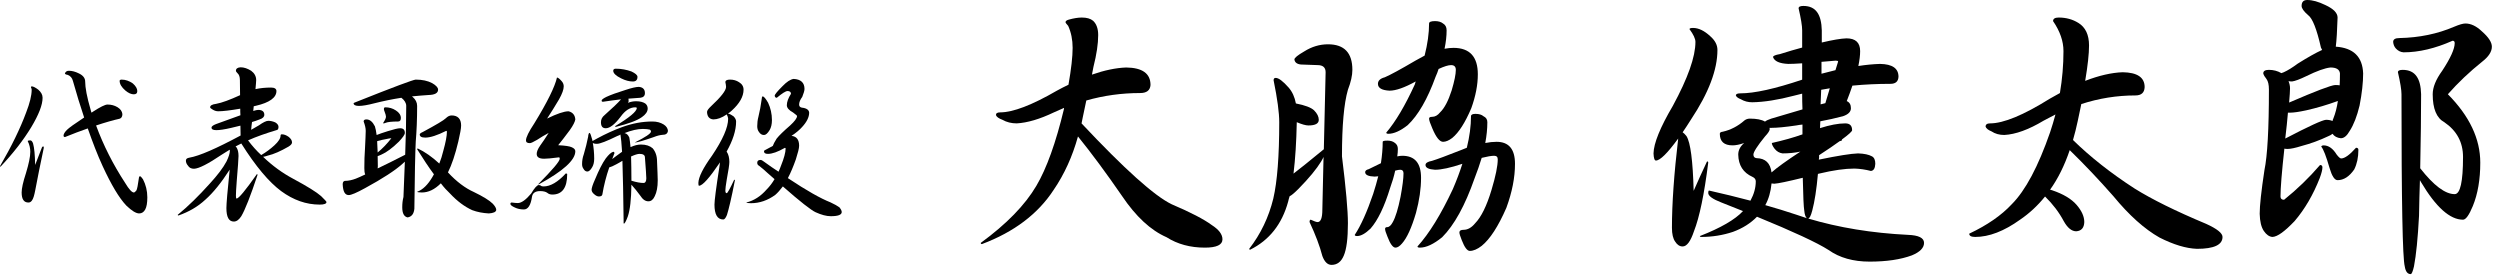
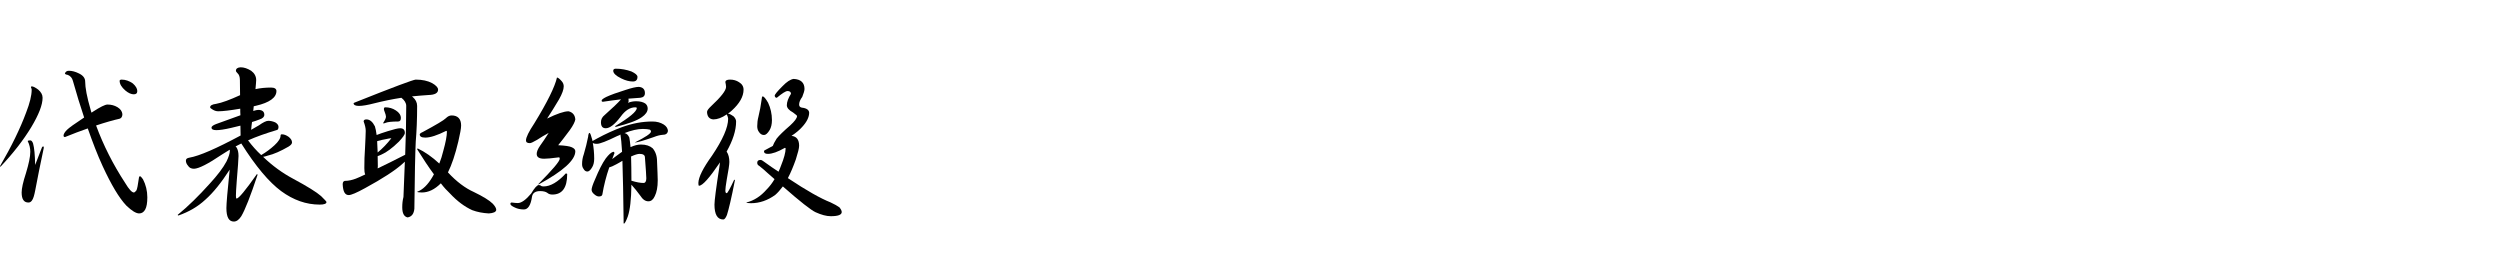
<svg xmlns="http://www.w3.org/2000/svg" width="260" height="29" viewBox="0 0 260 29" fill="none">
  <g clip-path="url(#clip0_1_115)">
    <path d="M117.119 7.019C118.809 7.039 119.654 7.647 119.654 8.843C119.613 9.399 119.252 9.677 118.572 9.677C116.655 9.677 114.79 9.935 112.976 10.451C112.852 11.028 112.728 11.615 112.605 12.212C112.563 12.419 112.523 12.626 112.481 12.832C116.934 17.572 120.056 20.375 121.849 21.241C123.828 22.086 125.219 22.807 126.023 23.405C126.765 23.879 127.136 24.374 127.136 24.889C127.136 25.465 126.528 25.754 125.312 25.754C123.787 25.754 122.457 25.394 121.324 24.672C119.674 23.952 118.128 22.519 116.686 20.375C115.037 17.984 113.512 15.923 112.11 14.192C111.533 16.274 110.688 18.128 109.575 19.756C107.946 22.25 105.463 24.127 102.124 25.383C102.041 25.383 102 25.342 102 25.26C104.679 23.302 106.607 21.324 107.782 19.324C108.853 17.51 109.811 14.841 110.657 11.316V11.223C110.306 11.368 109.956 11.523 109.606 11.687C108.142 12.388 106.854 12.769 105.741 12.832C105.185 12.832 104.69 12.708 104.257 12.461C103.865 12.316 103.639 12.151 103.577 11.966C103.577 11.78 103.721 11.687 104.01 11.687C105.35 11.687 107.318 10.935 109.915 9.43C110.327 9.204 110.729 8.998 111.121 8.812C111.409 7.163 111.554 5.885 111.554 4.978C111.554 4.133 111.399 3.37 111.09 2.69C110.904 2.485 110.811 2.361 110.811 2.319C110.811 2.196 110.925 2.103 111.152 2.041C111.667 1.897 112.121 1.824 112.512 1.824C113.027 1.824 113.419 1.938 113.687 2.165C114.037 2.494 114.212 2.989 114.212 3.649C114.212 4.556 114.047 5.658 113.718 6.957C113.676 7.225 113.625 7.493 113.564 7.76C114.862 7.307 116.047 7.06 117.119 7.019Z" fill="black" />
    <path d="M132.67 8.101C132.98 8.101 133.433 8.441 134.031 9.121C134.402 9.554 134.649 10.1 134.773 10.759C135.721 10.945 136.35 11.182 136.659 11.471C136.988 11.8 137.153 12.13 137.153 12.46C137.153 12.852 136.793 13.047 136.071 13.047C135.803 13.047 135.401 12.934 134.865 12.708C134.824 14.748 134.711 16.531 134.525 18.056C135.123 17.603 136.174 16.757 137.679 15.521C137.741 12.8 137.803 10.131 137.864 7.513C137.864 7.019 137.587 6.771 137.03 6.771L135.298 6.709C134.886 6.668 134.659 6.493 134.618 6.184C134.618 6.019 134.958 5.741 135.638 5.349C136.421 4.854 137.246 4.607 138.112 4.607C139.802 4.607 140.647 5.493 140.647 7.266C140.647 7.843 140.493 8.534 140.183 9.337C139.771 10.759 139.565 13.068 139.565 16.263C139.977 19.582 140.183 21.901 140.183 23.219C140.183 24.807 140.039 25.929 139.751 26.589C139.482 27.228 139.06 27.548 138.483 27.548C138.07 27.548 137.751 27.239 137.524 26.621C137.256 25.59 136.814 24.416 136.195 23.096C136.195 22.931 136.236 22.848 136.318 22.848C136.669 23.013 136.906 23.096 137.03 23.096C137.359 23.096 137.524 22.663 137.524 21.797C137.565 19.942 137.606 18.118 137.648 16.325C137.586 16.469 137.503 16.624 137.401 16.789C136.926 17.572 136.143 18.52 135.051 19.633C134.597 20.087 134.288 20.344 134.123 20.406C134.061 20.591 134.01 20.777 133.969 20.962C133.329 23.312 132.01 24.982 130.011 25.971C129.95 25.971 129.918 25.94 129.918 25.878C131.114 24.333 131.949 22.591 132.423 20.653C132.835 18.88 133.041 16.232 133.041 12.708C133.041 11.718 132.845 10.265 132.454 8.348C132.454 8.183 132.526 8.101 132.67 8.101ZM145.841 16.201C147.14 16.201 147.789 16.964 147.789 18.489C147.789 19.623 147.614 20.838 147.263 22.137C146.81 23.683 146.325 24.745 145.81 25.322C145.563 25.61 145.336 25.754 145.13 25.754C144.862 25.754 144.584 25.373 144.295 24.611C144.13 24.219 144.048 23.952 144.048 23.807C144.048 23.683 144.12 23.622 144.265 23.622C144.47 23.622 144.667 23.447 144.852 23.096C145.14 22.581 145.408 21.705 145.656 20.468C145.861 19.355 145.965 18.541 145.965 18.025C145.965 17.778 145.852 17.654 145.625 17.654C145.501 17.654 145.326 17.685 145.099 17.747C144.976 18.325 144.8 18.922 144.574 19.541C143.976 21.498 143.295 22.911 142.533 23.776C141.997 24.291 141.533 24.549 141.142 24.549C140.977 24.549 140.895 24.508 140.895 24.425C141.533 23.456 142.172 22.035 142.812 20.159C143.017 19.52 143.192 18.912 143.337 18.334C143.192 18.355 143.069 18.366 142.966 18.366C142.306 18.345 141.977 18.191 141.977 17.902C141.977 17.757 142.1 17.654 142.348 17.592C142.574 17.49 142.997 17.284 143.615 16.974C143.739 16.17 143.801 15.428 143.801 14.747C143.801 14.665 143.965 14.624 144.295 14.624C144.604 14.624 144.852 14.697 145.037 14.84C145.264 14.985 145.377 15.201 145.377 15.49C145.377 15.738 145.356 15.995 145.315 16.263C145.501 16.222 145.676 16.201 145.841 16.201ZM151.159 4.978C152.849 4.978 153.694 5.895 153.694 7.73C153.694 8.823 153.467 9.998 153.014 11.254C152.375 12.759 151.715 13.79 151.035 14.346C150.685 14.614 150.365 14.748 150.077 14.748C149.726 14.748 149.355 14.285 148.964 13.357C148.737 12.841 148.624 12.502 148.624 12.336C148.624 12.213 148.727 12.151 148.933 12.151C149.242 12.151 149.521 11.997 149.768 11.687C150.221 11.255 150.623 10.492 150.974 9.399C151.262 8.431 151.406 7.719 151.406 7.266C151.406 6.937 151.241 6.771 150.912 6.771C150.623 6.771 150.19 6.905 149.614 7.173C149.531 7.441 149.428 7.71 149.304 7.977C148.459 10.306 147.49 11.986 146.398 13.017C145.635 13.615 144.965 13.914 144.388 13.914C144.244 13.914 144.172 13.873 144.172 13.79C145.14 12.657 146.13 10.987 147.14 8.781C147.181 8.678 147.212 8.575 147.233 8.472C146.078 9.111 145.172 9.43 144.512 9.43C143.708 9.389 143.306 9.152 143.306 8.719C143.306 8.39 143.543 8.163 144.017 8.039C144.594 7.792 145.656 7.214 147.202 6.307C147.532 6.122 147.851 5.947 148.16 5.782C148.47 4.566 148.624 3.453 148.624 2.443C148.624 2.278 148.83 2.195 149.243 2.195C149.593 2.195 149.871 2.278 150.077 2.443C150.325 2.587 150.448 2.824 150.448 3.154C150.448 3.752 150.376 4.391 150.232 5.071C150.561 5.009 150.87 4.978 151.159 4.978ZM155.642 14.748C156.92 14.748 157.559 15.511 157.559 17.036C157.559 18.459 157.26 19.984 156.662 21.612C155.817 23.549 154.962 24.869 154.096 25.569C153.643 25.919 153.231 26.095 152.859 26.095C152.591 26.095 152.313 25.724 152.025 24.982C151.859 24.57 151.777 24.301 151.777 24.178C151.777 23.993 151.921 23.9 152.21 23.9C152.643 23.9 153.045 23.673 153.416 23.219C154.055 22.56 154.622 21.406 155.116 19.756C155.549 18.314 155.766 17.253 155.766 16.572C155.766 16.325 155.642 16.201 155.395 16.201C155.106 16.201 154.673 16.274 154.096 16.418C153.89 17.098 153.643 17.809 153.354 18.551C152.365 21.375 151.241 23.416 149.984 24.672C149.098 25.394 148.325 25.754 147.666 25.754C147.5 25.754 147.418 25.713 147.418 25.631C148.634 24.292 149.86 22.302 151.097 19.664C151.488 18.757 151.818 17.881 152.087 17.036C150.85 17.449 149.901 17.654 149.242 17.654C148.582 17.613 148.253 17.449 148.253 17.16C148.253 16.954 148.48 16.809 148.933 16.727C149.469 16.562 150.468 16.191 151.932 15.614C152.138 15.532 152.344 15.449 152.55 15.367C152.839 14.192 152.983 13.099 152.983 12.089C152.983 11.925 153.138 11.842 153.447 11.842C153.818 11.842 154.096 11.924 154.282 12.089C154.55 12.213 154.684 12.42 154.684 12.708C154.684 13.387 154.612 14.11 154.468 14.872C154.88 14.79 155.271 14.748 155.642 14.748Z" fill="black" />
    <path d="M176.078 2.906C176.656 2.906 177.253 3.195 177.872 3.772C178.367 4.205 178.613 4.679 178.613 5.194C178.613 7.256 177.697 9.667 175.863 12.429C175.552 12.924 175.263 13.368 174.995 13.758C175.12 13.841 175.253 13.975 175.398 14.161C175.81 14.821 176.058 16.716 176.14 19.849C176.552 18.902 177.015 17.881 177.531 16.789C177.613 16.789 177.656 16.831 177.656 16.913C177.241 20.21 176.747 22.591 176.171 24.054C175.82 25.105 175.429 25.631 174.995 25.631C174.687 25.631 174.429 25.465 174.224 25.136C173.995 24.827 173.882 24.343 173.882 23.683C173.882 21.19 174.099 18.098 174.532 14.408C173.419 15.933 172.646 16.696 172.214 16.696C172.07 16.696 171.986 16.449 171.966 15.954C171.986 14.903 172.656 13.253 173.976 11.007C175.542 8.122 176.325 5.905 176.325 4.359C176.325 4.03 176.118 3.586 175.706 3.03C175.706 2.948 175.831 2.906 176.078 2.906ZM192.033 3.988C192.98 3.988 193.455 4.432 193.455 5.318C193.455 5.751 193.392 6.266 193.269 6.864C194.072 6.74 194.824 6.668 195.525 6.647C196.804 6.668 197.443 7.111 197.443 7.977C197.421 8.472 197.144 8.719 196.607 8.719C195.267 8.719 193.949 8.781 192.65 8.905C192.486 9.399 192.289 9.935 192.062 10.512C192.351 10.636 192.496 10.883 192.496 11.254C192.496 11.626 192.218 11.904 191.662 12.089C190.877 12.296 190.093 12.471 189.312 12.615C189.312 12.841 189.3 13.079 189.281 13.326C190.31 12.997 191.187 12.832 191.908 12.832C192.383 12.832 192.619 13.068 192.619 13.543C192.619 13.665 192.269 13.986 191.568 14.501L191.537 14.624C191.455 14.645 191.383 14.665 191.32 14.686C190.785 15.078 190.074 15.563 189.187 16.139V16.386C189.187 16.449 189.177 16.521 189.156 16.603C191.156 16.191 192.515 15.974 193.238 15.954C193.877 15.974 194.361 16.078 194.691 16.263C194.918 16.386 195.031 16.645 195.031 17.036C195.009 17.51 194.855 17.757 194.568 17.778C194.011 17.634 193.443 17.551 192.867 17.531C191.877 17.531 190.65 17.706 189.187 18.056C189.146 18.077 189.105 18.087 189.064 18.087C188.92 19.695 188.724 20.962 188.476 21.89C188.332 22.447 188.187 22.725 188.043 22.725C191.218 23.673 194.679 24.24 198.431 24.425C199.545 24.466 200.101 24.745 200.101 25.26C200.101 25.775 199.679 26.208 198.834 26.558C197.66 26.992 196.195 27.208 194.443 27.208C192.732 27.208 191.31 26.806 190.177 26.003C188.982 25.239 186.498 24.085 182.726 22.54C182.066 23.219 181.232 23.745 180.222 24.116C179.17 24.466 178.068 24.642 176.914 24.642C176.83 24.642 176.789 24.611 176.789 24.549C178.955 23.704 180.449 22.838 181.273 21.952C180.55 21.664 179.799 21.365 179.015 21.055C178.109 20.705 177.656 20.375 177.656 20.066C177.656 19.901 177.687 19.819 177.748 19.819C179.211 20.149 180.644 20.498 182.047 20.87C182.416 20.19 182.601 19.52 182.601 18.86C182.601 18.654 182.488 18.499 182.261 18.396C181.293 17.963 180.799 17.191 180.777 16.078C180.777 15.624 180.984 15.222 181.396 14.871C180.922 15.036 180.519 15.118 180.191 15.118C179.304 15.118 178.861 14.717 178.861 13.913C178.861 13.789 178.964 13.717 179.17 13.697C179.994 13.511 180.748 13.12 181.427 12.522C181.591 12.398 181.777 12.336 181.984 12.336C182.685 12.336 183.211 12.44 183.56 12.646C183.683 12.542 183.9 12.44 184.211 12.336C185.447 11.965 186.529 11.646 187.457 11.378C187.435 10.863 187.425 10.317 187.425 9.74C187.136 9.801 186.847 9.873 186.56 9.955C184.91 10.389 183.468 10.616 182.23 10.636C181.799 10.636 181.406 10.533 181.056 10.326C180.748 10.204 180.572 10.07 180.531 9.925C180.531 9.781 180.685 9.708 180.994 9.708C182.459 9.708 184.601 9.235 187.425 8.286V6.585C186.806 6.627 186.322 6.647 185.972 6.647C185.064 6.606 184.539 6.369 184.396 5.936C184.396 5.812 184.632 5.71 185.107 5.627C185.951 5.359 186.724 5.132 187.425 4.946V3.153C187.425 2.7 187.302 1.938 187.054 0.865C187.054 0.701 187.218 0.618 187.548 0.618C188.209 0.618 188.693 0.845 189.002 1.298C189.291 1.711 189.445 2.329 189.466 3.153V4.421C190.599 4.153 191.455 4.009 192.033 3.988ZM184.025 13.295C184.044 13.336 184.054 13.377 184.054 13.418C184.054 13.583 183.89 13.841 183.56 14.192C182.757 15.181 182.355 15.81 182.355 16.078C182.355 16.304 182.468 16.428 182.695 16.449C183.601 16.469 184.117 16.964 184.24 17.932C184.796 17.438 185.796 16.716 187.24 15.768C186.662 15.892 186.044 15.953 185.384 15.953C185.054 15.912 184.777 15.747 184.55 15.459C184.365 15.211 184.271 15.016 184.271 14.871C185.466 14.604 186.529 14.305 187.456 13.975V12.954C187.228 12.976 187.013 13.006 186.806 13.047C185.673 13.212 184.827 13.295 184.271 13.295L184.025 13.295ZM183.591 21.334C184.683 21.643 185.755 21.972 186.806 22.323C187.177 22.447 187.548 22.57 187.919 22.694C187.775 22.591 187.683 22.323 187.642 21.89C187.58 21.54 187.529 20.406 187.488 18.489C185.9 18.88 184.91 19.087 184.519 19.107C184.415 19.087 184.322 19.077 184.24 19.077C184.158 19.942 183.941 20.695 183.591 21.334ZM189.404 9.337C189.382 9.832 189.363 10.337 189.341 10.852C189.527 10.811 189.693 10.77 189.837 10.729L190.3 9.183C189.992 9.245 189.693 9.296 189.404 9.337ZM189.435 6.431V7.667C189.929 7.544 190.414 7.42 190.888 7.297L191.165 6.4C191.165 6.338 191.083 6.307 190.919 6.307C190.382 6.349 189.888 6.39 189.435 6.431Z" fill="black" />
    <path d="M220.754 7.513C222.279 7.534 223.043 8.049 223.043 9.059C223.021 9.636 222.702 9.925 222.084 9.925C220.167 9.925 218.29 10.224 216.456 10.822C216.332 11.378 216.209 11.965 216.085 12.584C215.941 13.264 215.777 13.924 215.591 14.563C217.405 16.335 219.538 18.015 221.991 19.602C223.804 20.736 226.289 21.962 229.442 23.282C230.576 23.796 231.142 24.251 231.142 24.642C231.142 25.465 230.256 25.878 228.484 25.878C227.35 25.837 226.051 25.446 224.588 24.704C223.021 23.818 221.423 22.384 219.795 20.406C218.291 18.696 216.776 17.098 215.251 15.614C214.714 17.201 214.035 18.572 213.211 19.726C213.272 19.747 213.344 19.767 213.426 19.788C214.581 20.179 215.425 20.684 215.962 21.302C216.498 21.921 216.766 22.519 216.766 23.096C216.745 23.694 216.466 24.013 215.931 24.054C215.456 24.054 215.024 23.703 214.632 23.003C214.138 22.076 213.489 21.22 212.685 20.437C211.922 21.385 211.056 22.189 210.087 22.848C208.418 24.044 206.862 24.642 205.419 24.642C205.006 24.642 204.8 24.529 204.8 24.301C206.676 23.415 208.15 22.395 209.222 21.241C210.644 19.819 211.973 17.325 213.21 13.758C213.417 13.14 213.602 12.522 213.767 11.904C213.354 12.11 212.942 12.327 212.53 12.553C210.984 13.48 209.624 13.975 208.449 14.037C207.933 14.037 207.491 13.914 207.119 13.665C206.769 13.522 206.563 13.357 206.501 13.171C206.501 12.945 206.656 12.832 206.965 12.832C208.367 12.832 210.438 11.976 213.179 10.265C213.53 10.059 213.879 9.863 214.231 9.677C214.478 8.214 214.601 6.761 214.601 5.318C214.601 4.287 214.241 3.247 213.519 2.195C213.519 1.948 213.715 1.824 214.107 1.824C214.87 1.824 215.549 2.01 216.147 2.381C216.889 2.834 217.26 3.618 217.26 4.73C217.26 5.596 217.126 6.823 216.859 8.409C218.301 7.853 219.599 7.555 220.754 7.513Z" fill="black" />
    <path d="M239.955 -5.17577e-06C240.49 -5.17577e-06 241.119 0.175 241.84 0.526C242.685 0.917 243.108 1.351 243.108 1.824C243.067 3.185 243.004 4.195 242.922 4.854C244.756 4.978 245.705 5.905 245.767 7.637C245.767 8.585 245.643 9.699 245.396 10.976C245.127 12.089 244.788 12.965 244.376 13.604C244.086 14.12 243.778 14.377 243.448 14.377C243.056 14.336 242.768 14.181 242.583 13.914C242.459 14.017 242.314 14.099 242.15 14.161C241.243 14.593 240.315 14.933 239.367 15.181C238.708 15.387 238.223 15.49 237.914 15.49C237.769 15.49 237.656 15.48 237.574 15.459C237.305 17.913 237.172 19.571 237.172 20.437C237.172 20.663 237.296 20.777 237.543 20.777C238.903 19.685 240.15 18.479 241.284 17.16C241.449 17.16 241.531 17.242 241.531 17.407C241.531 17.654 241.438 18.025 241.253 18.52C240.573 20.251 239.708 21.736 238.656 22.972C237.625 24.065 236.852 24.621 236.338 24.642C236.008 24.621 235.709 24.415 235.44 24.023C235.172 23.632 235.028 23.034 235.008 22.23C235.008 21.385 235.172 19.87 235.503 17.685C235.811 16.201 235.967 13.409 235.967 9.306C235.967 8.812 235.884 8.451 235.719 8.224C235.533 7.997 235.42 7.802 235.379 7.637C235.379 7.389 235.575 7.265 235.967 7.265C236.44 7.265 236.873 7.379 237.264 7.606C237.346 7.565 237.429 7.533 237.512 7.513C237.925 7.327 238.409 7.029 238.966 6.616C240.016 5.957 240.861 5.483 241.501 5.194C241.459 5.112 241.418 5.029 241.377 4.946C240.944 3.03 240.501 1.906 240.048 1.577C239.594 1.185 239.367 0.865 239.367 0.618C239.367 0.206 239.563 -5.17577e-06 239.955 -5.17577e-06ZM237.945 11.718C237.883 12.481 237.791 13.377 237.667 14.408C240.119 13.13 241.531 12.481 241.902 12.46C242.17 12.46 242.397 12.502 242.583 12.584C242.603 12.481 242.633 12.388 242.675 12.305C242.881 11.791 243.036 11.193 243.139 10.512H243.108C242.036 10.904 240.954 11.223 239.862 11.471C239.099 11.636 238.532 11.718 238.162 11.718H237.945ZM238.006 8.441C238.11 8.688 238.162 8.936 238.162 9.183C238.162 9.472 238.13 9.966 238.069 10.666C240.831 9.472 242.428 8.864 242.861 8.843C243.046 8.843 243.201 8.853 243.325 8.874C243.344 8.483 243.355 8.07 243.355 7.637C243.314 7.225 242.984 7.019 242.366 7.019C241.789 7.08 240.954 7.379 239.862 7.916C239.181 8.246 238.687 8.431 238.377 8.472C238.233 8.472 238.11 8.461 238.006 8.441ZM241.655 15.119C242.169 15.119 242.624 15.439 243.015 16.078C243.221 16.345 243.376 16.479 243.479 16.479C243.85 16.479 244.365 16.109 245.025 15.367C245.19 15.367 245.272 15.439 245.272 15.583C245.272 16.367 245.128 17.047 244.839 17.624C244.324 18.366 243.747 18.737 243.108 18.737C242.798 18.737 242.521 18.314 242.273 17.469C241.923 16.253 241.634 15.511 241.408 15.243C241.449 15.161 241.531 15.119 241.655 15.119ZM256.403 2.443C256.979 2.443 257.556 2.721 258.134 3.277C258.814 3.875 259.154 4.401 259.154 4.854C259.154 5.37 258.824 5.885 258.164 6.4C256.825 7.472 255.629 8.606 254.579 9.801C256.825 12.069 257.949 14.439 257.949 16.913C257.949 18.665 257.69 20.169 257.175 21.426C256.784 22.375 256.444 22.848 256.155 22.848C254.794 22.848 253.341 21.55 251.795 18.953C251.754 18.871 251.713 18.799 251.672 18.737C251.63 19.912 251.6 21.148 251.579 22.447C251.455 24.776 251.281 26.528 251.054 27.703C250.93 28.238 250.817 28.507 250.713 28.507C250.383 28.507 250.177 28.238 250.095 27.703C249.868 26.878 249.755 20.912 249.755 9.802C249.755 9.348 249.631 8.586 249.384 7.513C249.384 7.348 249.549 7.266 249.878 7.266C250.538 7.266 251.023 7.493 251.331 7.946C251.621 8.359 251.775 8.977 251.795 9.802C251.795 11.863 251.765 14.429 251.702 17.5C253.104 19.293 254.3 20.19 255.289 20.19C255.866 20.19 256.155 18.902 256.155 16.325C256.155 14.8 255.506 13.594 254.207 12.708C253.404 12.275 253.001 11.306 253.001 9.802C253.001 9.08 253.33 8.266 253.99 7.359C254.857 6.04 255.289 5.081 255.289 4.484C255.289 4.319 255.217 4.236 255.072 4.236C253.259 5.04 251.558 5.442 249.971 5.442C249.662 5.422 249.394 5.287 249.167 5.04C249.002 4.854 248.909 4.628 248.889 4.359C248.889 4.092 249.106 3.958 249.538 3.958C251.6 3.917 253.496 3.525 255.228 2.783C255.763 2.556 256.155 2.443 256.403 2.443Z" fill="black" />
  </g>
  <g clip-path="url(#clip1_1_115)">
    <path d="M3.979 9.323C4.267 9.575 4.429 9.845 4.429 10.169C4.429 10.908 4.033 11.916 3.259 13.213C2.431 14.581 1.35 15.966 0.054 17.335C0.018 17.335 0 17.317 0 17.281C1.206 15.21 2.106 13.356 2.719 11.7C3.097 10.727 3.295 9.935 3.295 9.323C3.295 9.233 3.259 9.161 3.223 9.107C3.223 9.035 3.241 8.981 3.295 8.981C3.457 8.981 3.691 9.107 3.979 9.323ZM3.439 14.922C3.565 15.373 3.637 16.111 3.655 17.155L4.339 15.39C4.375 15.283 4.429 15.229 4.502 15.229C4.537 15.229 4.555 15.283 4.555 15.373C4.195 17.101 3.889 18.559 3.673 19.748C3.565 20.324 3.457 20.684 3.313 20.864C3.205 21.008 3.097 21.062 2.953 21.062C2.485 21.062 2.251 20.72 2.251 20.018C2.251 19.604 2.394 18.938 2.701 18.002C2.989 17.047 3.151 16.309 3.151 15.787C3.151 15.409 3.061 15.031 2.881 14.671C2.881 14.634 2.971 14.598 3.151 14.598C3.259 14.598 3.367 14.707 3.439 14.922ZM12.207 11.141C12.532 11.339 12.694 11.574 12.729 11.862C12.729 12.131 12.622 12.293 12.441 12.348C11.793 12.492 10.965 12.726 9.993 13.05C10.749 15.102 11.757 17.101 13.018 19.028C13.414 19.694 13.72 20.018 13.918 20.018C13.99 20.018 14.08 19.946 14.188 19.802C14.26 19.676 14.35 19.226 14.458 18.433C14.494 18.362 14.512 18.326 14.548 18.326C14.62 18.326 14.728 18.433 14.873 18.65C15.161 19.207 15.322 19.838 15.322 20.522C15.322 21.098 15.25 21.512 15.106 21.783C14.962 22.052 14.746 22.197 14.476 22.197C14.152 22.197 13.702 21.926 13.144 21.386C12.388 20.594 11.577 19.226 10.677 17.281C10.137 16.111 9.633 14.796 9.128 13.356C8.39 13.608 7.598 13.915 6.752 14.256C6.644 14.238 6.608 14.184 6.608 14.112C6.608 13.95 6.716 13.752 6.968 13.501C7.166 13.302 7.76 12.87 8.751 12.221C8.354 11.034 7.958 9.755 7.58 8.405C7.508 8.117 7.328 7.9 7.058 7.793C6.842 7.756 6.752 7.703 6.752 7.63C6.824 7.451 6.95 7.36 7.166 7.36C7.49 7.36 7.832 7.451 8.192 7.63C8.624 7.829 8.858 8.117 8.858 8.476C8.858 9.107 9.039 10.097 9.435 11.448C9.453 11.555 9.489 11.645 9.525 11.717C9.56 11.681 9.615 11.664 9.651 11.627C10.425 11.124 10.929 10.872 11.181 10.872C11.559 10.872 11.901 10.961 12.207 11.141ZM13.81 8.674C14.116 8.945 14.278 9.214 14.278 9.467C14.278 9.701 14.152 9.809 13.918 9.809C13.648 9.809 13.36 9.683 13.036 9.413C12.64 9.071 12.441 8.729 12.441 8.405C12.441 8.333 12.514 8.279 12.658 8.279C13.054 8.279 13.45 8.422 13.81 8.674Z" fill="black" />
    <path d="M28.749 9.467C28.749 10.151 28.029 10.673 26.625 10.998C26.535 11.015 26.462 11.034 26.39 11.051C26.372 11.231 26.355 11.393 26.336 11.538C26.588 11.465 26.75 11.429 26.858 11.429C27.273 11.429 27.489 11.61 27.489 11.933C27.489 12.15 27.327 12.312 27.003 12.419C26.714 12.528 26.462 12.618 26.21 12.69C26.174 12.959 26.138 13.23 26.12 13.5C26.373 13.356 26.643 13.194 26.931 13.032C27.363 12.726 27.687 12.564 27.903 12.564C28.119 12.564 28.371 12.617 28.623 12.726C28.839 12.852 28.965 13.014 28.965 13.194C28.965 13.409 28.893 13.518 28.749 13.536C27.669 13.86 26.678 14.203 25.797 14.598C26.229 15.174 26.678 15.678 27.165 16.128C27.687 15.823 28.137 15.481 28.533 15.12C28.965 14.724 29.181 14.382 29.181 14.094C29.181 14.022 29.217 13.968 29.307 13.968C29.542 13.968 29.776 14.058 30.027 14.238C30.244 14.418 30.37 14.598 30.37 14.814C30.37 14.958 30.244 15.102 30.009 15.246C29.199 15.714 28.479 16.038 27.849 16.183C27.651 16.254 27.489 16.29 27.363 16.309C28.335 17.245 29.38 18.001 30.496 18.595C31.972 19.388 32.926 19.982 33.395 20.396C33.755 20.756 33.953 20.954 33.953 21.008C33.953 21.188 33.719 21.279 33.251 21.279C31.846 21.279 30.514 20.81 29.236 19.873C27.975 18.938 26.589 17.299 25.095 14.922C24.878 15.03 24.68 15.138 24.5 15.229C24.536 15.264 24.554 15.3 24.59 15.319C24.734 15.534 24.806 15.84 24.806 16.219C24.806 16.578 24.734 17.425 24.626 18.757C24.554 19.621 24.536 20.144 24.536 20.36C24.536 20.558 24.554 20.648 24.608 20.648C24.824 20.648 25.526 19.802 26.715 18.11C26.751 18.11 26.787 18.145 26.787 18.181C26.049 20.396 25.491 21.819 25.095 22.485C24.86 22.845 24.608 23.042 24.32 23.042C23.798 23.042 23.546 22.574 23.546 21.638C23.546 21.206 23.654 19.873 23.888 17.641C23.024 18.991 22.178 20.035 21.367 20.756C20.575 21.494 19.639 22.034 18.558 22.412C18.504 22.412 18.486 22.376 18.486 22.34C19.567 21.458 20.665 20.378 21.799 19.117C22.61 18.235 23.204 17.461 23.564 16.776C23.78 16.326 23.906 15.948 23.906 15.66C23.906 15.624 23.888 15.606 23.888 15.57C23.6 15.75 23.33 15.912 23.078 16.074C21.637 17.047 20.683 17.533 20.179 17.551C19.891 17.551 19.674 17.442 19.549 17.227C19.404 17.064 19.333 16.885 19.333 16.704C19.333 16.542 19.441 16.435 19.693 16.398C20.737 16.219 22.502 15.444 25.022 14.094C25.022 13.716 25.004 13.373 25.004 13.067C24.662 13.157 24.338 13.229 24.032 13.302C23.348 13.464 22.825 13.535 22.502 13.535C22.159 13.535 21.997 13.445 21.997 13.266C21.997 13.157 22.141 13.031 22.465 12.905C23.492 12.527 24.338 12.221 25.004 11.987C24.986 11.735 24.986 11.518 24.986 11.303C23.942 11.483 23.168 11.573 22.699 11.573C22.502 11.573 22.322 11.518 22.141 11.411C21.961 11.303 21.853 11.23 21.853 11.159C21.853 10.978 22.051 10.852 22.484 10.799C23.078 10.69 23.906 10.384 24.968 9.898C24.95 9.142 24.95 8.62 24.95 8.332C24.95 7.99 24.86 7.756 24.716 7.63C24.608 7.521 24.536 7.432 24.536 7.359C24.536 7.143 24.698 7.017 25.022 6.999C25.383 6.999 25.742 7.125 26.12 7.359C26.462 7.611 26.643 7.935 26.643 8.332C26.643 8.512 26.607 8.818 26.57 9.268C27.075 9.16 27.615 9.106 28.191 9.106C28.551 9.106 28.749 9.233 28.749 9.467Z" fill="black" />
    <path d="M44.931 8.638C45.345 8.873 45.561 9.107 45.561 9.323C45.561 9.683 45.219 9.863 44.57 9.881C43.976 9.917 43.4 9.971 42.842 10.025C42.878 10.061 42.896 10.079 42.932 10.097C43.22 10.349 43.382 10.655 43.382 11.015C43.382 12.42 43.328 13.644 43.238 14.724C43.184 15.823 43.13 18.145 43.094 21.711C43.04 22.251 42.806 22.539 42.392 22.611C42.032 22.539 41.834 22.197 41.834 21.567C41.834 21.188 41.87 20.829 41.96 20.486C41.978 20.054 42.032 18.83 42.104 16.813C42.032 16.885 41.96 16.958 41.888 17.011C41.095 17.731 39.781 18.578 37.962 19.568C37.08 20.054 36.522 20.288 36.27 20.288C35.874 20.288 35.676 19.928 35.64 19.171C35.64 18.956 35.712 18.847 35.856 18.812C36.252 18.812 36.63 18.721 37.008 18.578C37.242 18.488 37.566 18.343 37.98 18.145C37.909 17.965 37.891 17.75 37.891 17.479C37.891 16.795 37.909 16.093 37.962 15.39C37.999 14.562 38.035 13.968 38.035 13.608C38.035 13.338 37.962 13.014 37.819 12.636C37.819 12.492 37.909 12.419 38.107 12.419C38.467 12.419 38.755 12.671 38.989 13.14C39.061 13.356 39.115 13.644 39.169 14.04C39.457 13.932 39.835 13.789 40.321 13.644C40.951 13.446 41.383 13.338 41.618 13.338C41.942 13.338 42.104 13.5 42.104 13.824C42.104 14.004 41.888 14.293 41.492 14.724C40.807 15.39 40.214 15.84 39.673 16.075C39.529 16.147 39.385 16.201 39.277 16.237C39.277 16.579 39.295 16.921 39.295 17.281C39.295 17.372 39.277 17.443 39.277 17.515C40.069 17.137 41.024 16.669 42.14 16.093C42.212 14.166 42.248 12.474 42.248 11.015C42.248 10.709 42.068 10.421 41.744 10.169C40.807 10.313 39.853 10.511 38.917 10.746C38.233 10.925 37.693 11.015 37.333 11.015C36.972 11.015 36.774 10.925 36.774 10.727C36.774 10.709 36.864 10.673 37.045 10.601C40.933 9.052 43.004 8.279 43.238 8.279C43.923 8.279 44.48 8.405 44.931 8.638ZM40.699 14.382H40.627C40.537 14.382 40.375 14.418 40.123 14.472C39.871 14.508 39.583 14.581 39.259 14.67L39.223 14.688C39.241 15.048 39.259 15.445 39.277 15.859C39.781 15.445 40.249 14.959 40.699 14.382ZM41.167 11.484C41.509 11.7 41.69 11.969 41.69 12.276C41.69 12.528 41.582 12.636 41.401 12.636C40.754 12.636 40.321 12.69 40.141 12.762C40.033 12.816 39.925 12.834 39.853 12.834V12.78C40.033 12.509 40.141 12.294 40.141 12.132C40.141 12.024 40.087 11.843 39.997 11.61C39.943 11.484 39.925 11.393 39.925 11.357C39.925 11.231 39.961 11.16 40.069 11.16C40.465 11.16 40.843 11.267 41.167 11.484ZM47.956 13.05C47.956 13.373 47.847 13.915 47.667 14.707C47.343 16.075 46.983 17.137 46.587 17.929C47.487 18.902 48.388 19.568 49.27 19.964C50.242 20.432 50.908 20.846 51.251 21.188C51.484 21.44 51.61 21.657 51.61 21.836C51.575 22.052 51.322 22.161 50.837 22.197C50.206 22.161 49.63 22.052 49.108 21.855C48.316 21.495 47.542 20.919 46.803 20.127C46.497 19.838 46.173 19.496 45.849 19.064C45.201 19.712 44.552 20.018 43.868 20.018C43.544 20.018 43.382 19.982 43.382 19.946C43.976 19.73 44.499 19.207 44.966 18.416C45.021 18.326 45.075 18.236 45.129 18.127C44.589 17.407 44.012 16.525 43.382 15.517C43.382 15.481 43.4 15.445 43.454 15.445C44.174 15.787 44.931 16.309 45.687 17.011C45.849 16.597 45.993 16.164 46.101 15.697C46.353 14.796 46.479 14.13 46.479 13.68C46.479 13.644 46.443 13.608 46.407 13.608C45.471 14.076 44.751 14.31 44.229 14.31C43.832 14.31 43.652 14.202 43.652 13.968C43.67 13.896 43.778 13.806 43.959 13.734C45.363 12.978 46.155 12.509 46.371 12.293C46.551 12.114 46.749 12.005 46.965 12.005C47.613 12.005 47.956 12.366 47.956 13.05Z" fill="black" />
    <path d="M53.856 21.117C54.216 21.117 54.684 20.793 55.242 20.127C55.584 19.55 55.855 19.244 56.035 19.244C56.143 19.244 56.233 19.28 56.305 19.352C56.413 19.388 56.485 19.388 56.539 19.388C57.241 19.388 58.015 18.938 58.843 18.038C58.933 18.038 58.987 18.074 58.987 18.11C58.987 19.532 58.465 20.234 57.439 20.234C57.241 20.234 57.061 20.18 56.916 20.054C56.773 19.946 56.52 19.873 56.179 19.873C55.674 19.873 55.404 20.072 55.333 20.432C55.206 21.332 54.918 21.783 54.486 21.783C54.126 21.783 53.802 21.71 53.55 21.584C53.226 21.44 53.081 21.314 53.081 21.207C53.081 21.117 53.118 21.062 53.225 21.062C53.477 21.098 53.694 21.117 53.856 21.117ZM58.429 8.459C58.555 8.603 58.627 8.783 58.627 8.981C58.627 9.305 58.465 9.755 58.141 10.332C57.727 11.034 57.313 11.7 56.899 12.33C57.925 11.826 58.663 11.574 59.131 11.574C59.563 11.681 59.797 11.969 59.833 12.419C59.797 12.654 59.618 13.032 59.257 13.536C58.771 14.184 58.375 14.707 58.051 15.102C58.771 15.138 59.257 15.21 59.474 15.319C59.707 15.426 59.833 15.552 59.833 15.733C59.833 16.651 58.555 17.803 56.035 19.171H55.962C57.457 17.66 58.213 16.777 58.213 16.507C58.213 16.416 58.177 16.363 58.141 16.363C57.349 16.471 56.827 16.507 56.593 16.507C56.07 16.507 55.818 16.345 55.818 16.002C55.818 15.787 55.926 15.498 56.179 15.138C56.431 14.796 56.719 14.365 57.061 13.824C56.628 14.058 56.232 14.292 55.855 14.544C55.459 14.779 55.206 14.886 55.116 14.886C54.828 14.886 54.702 14.796 54.702 14.598C54.702 14.292 54.99 13.698 55.566 12.833C56.935 10.601 57.709 9.017 57.925 8.062C58.033 8.062 58.213 8.207 58.429 8.459ZM61.598 14.544C61.598 14.598 61.616 14.634 61.616 14.67C61.724 14.598 61.886 14.508 62.102 14.4C62.966 13.932 63.831 13.536 64.713 13.212C65.757 12.834 66.802 12.636 67.846 12.636C68.314 12.636 68.692 12.744 69.016 12.942C69.304 13.122 69.449 13.356 69.466 13.608C69.431 13.896 69.232 14.022 68.908 14.022C68.656 14.041 68.35 14.112 67.99 14.256C66.909 14.634 66.262 14.814 66.081 14.814H66.027C67.144 14.256 67.702 13.879 67.702 13.68C67.702 13.59 67.648 13.518 67.576 13.482C67.432 13.446 67.18 13.41 66.856 13.41C66.315 13.41 65.667 13.554 64.947 13.842C65.163 13.878 65.325 14.022 65.451 14.31C65.487 14.526 65.541 14.869 65.577 15.3C65.974 15.121 66.333 15.031 66.658 15.031C67.198 15.031 67.594 15.174 67.882 15.426C68.17 15.769 68.332 16.219 68.332 16.777C68.368 17.713 68.404 18.379 68.404 18.757C68.404 19.459 68.296 20 68.098 20.396C67.936 20.756 67.72 20.936 67.432 20.936C67.108 20.936 66.838 20.738 66.585 20.342C66.297 19.946 65.992 19.568 65.667 19.207C65.649 20.756 65.523 21.836 65.289 22.521C65.109 23.007 64.965 23.259 64.893 23.259C64.857 23.259 64.839 23.169 64.857 23.025C64.821 20.324 64.785 18.236 64.731 16.723C64.515 16.849 64.317 16.975 64.101 17.084C63.777 17.263 63.525 17.372 63.363 17.407C63.038 18.343 62.804 19.28 62.642 20.234C62.606 20.378 62.48 20.432 62.282 20.432C62.138 20.432 61.976 20.36 61.796 20.198C61.616 20.054 61.526 19.892 61.526 19.73C61.526 19.568 61.634 19.207 61.886 18.65C62.282 17.695 62.642 16.975 63.002 16.471C63.309 16.075 63.56 15.84 63.777 15.786C63.849 15.786 63.903 15.84 63.903 15.931C63.813 16.147 63.741 16.345 63.669 16.542C63.903 16.363 64.209 16.128 64.569 15.876C64.605 15.84 64.659 15.822 64.695 15.786C64.641 14.922 64.587 14.328 64.533 14.04C64.533 14.004 64.533 13.986 64.551 13.986C64.425 14.058 64.299 14.112 64.191 14.148C63.093 14.688 62.39 14.958 62.084 14.958C61.85 14.958 61.706 14.922 61.652 14.85C61.742 15.372 61.796 15.931 61.796 16.507C61.796 16.866 61.724 17.154 61.598 17.371C61.418 17.695 61.238 17.839 61.094 17.839C60.914 17.839 60.788 17.749 60.68 17.551C60.572 17.407 60.536 17.245 60.536 17.065C60.536 16.723 60.59 16.381 60.716 16.038C60.896 15.408 61.058 14.796 61.166 14.22C61.184 13.968 61.238 13.823 61.31 13.823C61.382 13.823 61.472 14.077 61.598 14.544ZM67.072 9.683C67.072 9.971 66.91 10.133 66.585 10.169C66.153 10.205 65.757 10.223 65.361 10.259C65.361 10.367 65.379 10.457 65.379 10.529C65.379 10.565 65.343 10.62 65.307 10.691C65.595 10.583 65.865 10.529 66.153 10.529C66.585 10.529 66.892 10.62 67.108 10.763C67.27 10.889 67.36 11.069 67.36 11.286C67.36 11.61 67.144 11.915 66.748 12.186C66.244 12.545 65.343 12.87 64.047 13.194C63.993 13.194 63.975 13.176 63.975 13.121C65.469 12.221 66.226 11.591 66.226 11.231C66.226 11.196 66.171 11.16 66.082 11.16C65.524 11.16 65.019 11.484 64.551 12.131C63.939 12.942 63.417 13.338 63.003 13.338C62.661 13.338 62.499 13.14 62.499 12.707C62.499 12.419 62.625 12.167 62.877 11.969C63.705 11.231 64.281 10.691 64.587 10.331C63.939 10.403 63.327 10.492 62.714 10.583C62.606 10.583 62.57 10.547 62.57 10.457C62.57 10.367 62.733 10.241 63.057 10.079C63.525 9.863 64.173 9.628 65.037 9.359C65.686 9.143 66.153 9.035 66.442 9.035C66.856 9.071 67.072 9.287 67.072 9.683ZM65.668 7.432C66.082 7.63 66.297 7.81 66.297 7.991C66.297 8.315 66.135 8.476 65.812 8.476C65.451 8.476 65.037 8.369 64.605 8.153C64.047 7.882 63.777 7.612 63.777 7.36C63.777 7.216 63.867 7.144 64.047 7.144C64.623 7.144 65.163 7.252 65.668 7.432ZM65.668 18.794C66.189 18.956 66.603 19.028 66.928 19.028C67.108 19.028 67.216 18.866 67.216 18.542C67.216 18.29 67.162 17.551 67.072 16.363C67.072 16.128 66.874 16.003 66.514 16.003C66.316 16.003 66.028 16.093 65.632 16.273C65.65 16.975 65.668 17.822 65.668 18.794Z" fill="black" />
    <path d="M76.861 8.548C77.168 8.729 77.33 8.998 77.33 9.323C77.33 10.043 76.915 10.763 76.105 11.501C75.961 11.645 75.817 11.736 75.709 11.807C75.889 11.843 76.087 11.952 76.285 12.095C76.465 12.276 76.555 12.456 76.555 12.636C76.555 13.572 76.213 14.617 75.565 15.769C75.565 15.787 75.583 15.787 75.583 15.787C75.763 16.057 75.853 16.416 75.853 16.849C75.853 17.101 75.763 17.713 75.583 18.668C75.475 19.28 75.439 19.658 75.439 19.802C75.439 20 75.475 20.09 75.583 20.09C75.655 20.09 75.925 19.622 76.357 18.686C76.393 18.686 76.429 18.721 76.429 18.757C76.069 20.612 75.781 21.8 75.601 22.359C75.475 22.665 75.349 22.827 75.223 22.827C74.611 22.827 74.305 22.304 74.305 21.279C74.305 20.882 74.467 19.585 74.809 17.407C74.845 17.209 74.863 17.029 74.881 16.885C73.782 18.505 73.062 19.316 72.702 19.316C72.648 19.316 72.63 19.226 72.63 19.028C72.648 18.416 73.116 17.479 74.052 16.183C75.169 14.526 75.727 13.248 75.727 12.348C75.727 12.24 75.673 12.078 75.583 11.898C75.061 12.257 74.593 12.419 74.179 12.419C73.764 12.383 73.549 12.114 73.531 11.645C73.531 11.502 73.674 11.303 73.963 11.034C74.989 10.079 75.511 9.413 75.511 9.035C75.511 8.891 75.475 8.729 75.439 8.548C75.439 8.369 75.601 8.279 75.925 8.279C76.285 8.279 76.591 8.369 76.861 8.548ZM83.668 9.25C83.668 9.431 83.577 9.719 83.433 10.079C83.217 10.367 83.109 10.637 83.109 10.872C83.109 11.051 83.199 11.16 83.397 11.196C83.883 11.249 84.135 11.429 84.153 11.717C84.153 12.186 83.901 12.69 83.416 13.212C83.163 13.501 82.803 13.806 82.317 14.13C82.84 14.184 83.109 14.526 83.109 15.157C83.109 15.426 82.983 15.895 82.767 16.579C82.497 17.335 82.227 17.983 81.939 18.524C83.883 19.82 85.36 20.648 86.368 21.044C86.8 21.243 87.107 21.422 87.304 21.567C87.449 21.747 87.539 21.909 87.539 22.052C87.539 22.34 87.161 22.485 86.404 22.485C85.936 22.485 85.414 22.34 84.82 22.071C84.352 21.855 83.217 20.972 81.417 19.388C81.147 19.748 80.877 20.054 80.625 20.27C79.832 20.846 78.986 21.134 78.104 21.134C77.78 21.134 77.618 21.098 77.618 21.062C78.41 20.864 79.112 20.415 79.724 19.712C80.048 19.388 80.318 19.028 80.552 18.631C80.3 18.416 80.067 18.2 79.814 17.983C79.526 17.713 79.238 17.462 78.95 17.246C78.806 17.173 78.752 17.065 78.752 16.922C78.752 16.741 78.86 16.633 79.094 16.633C79.202 16.633 79.31 16.705 79.454 16.813C79.994 17.21 80.499 17.551 80.966 17.857C81.057 17.66 81.147 17.462 81.219 17.246C81.542 16.453 81.704 15.84 81.704 15.445C81.704 15.409 81.669 15.373 81.633 15.373C80.876 15.805 80.3 16.003 79.868 16.003C79.58 16.003 79.454 15.913 79.454 15.733C79.454 15.661 79.544 15.607 79.706 15.535C79.958 15.409 80.174 15.283 80.373 15.174C80.426 15.012 80.552 14.76 80.769 14.418C81.038 14.077 81.507 13.627 82.173 13.05C82.641 12.618 82.893 12.293 82.893 12.06C82.893 12.024 82.749 11.898 82.479 11.7C82.047 11.465 81.831 11.213 81.831 10.943C81.831 10.601 81.975 10.205 82.263 9.755C82.263 9.575 82.137 9.467 81.903 9.467C81.722 9.467 81.345 9.701 80.787 10.169C80.66 10.169 80.588 10.097 80.57 9.953C80.57 9.827 80.84 9.502 81.381 8.962C81.813 8.512 82.191 8.26 82.533 8.206C83.289 8.243 83.668 8.603 83.668 9.25ZM79.886 10.691C80.138 11.231 80.282 11.843 80.282 12.492C80.282 12.924 80.192 13.266 80.048 13.518C79.832 13.879 79.634 14.041 79.454 14.041C79.238 14.041 79.058 13.932 78.914 13.698C78.806 13.554 78.752 13.356 78.752 13.122C78.752 12.797 78.788 12.474 78.878 12.131C79.022 11.538 79.13 10.961 79.202 10.403C79.22 10.151 79.256 10.025 79.31 10.025C79.454 10.025 79.634 10.259 79.886 10.691Z" fill="black" />
  </g>
  <defs>
    <clipPath id="clip0_1_115">
-       <rect width="157.154" height="28.506" fill="white" transform="translate(102)" />
-     </clipPath>
+       </clipPath>
    <clipPath id="clip1_1_115">
      <rect width="87.539" height="16.259" fill="white" transform="translate(0 7)" />
    </clipPath>
  </defs>
</svg>